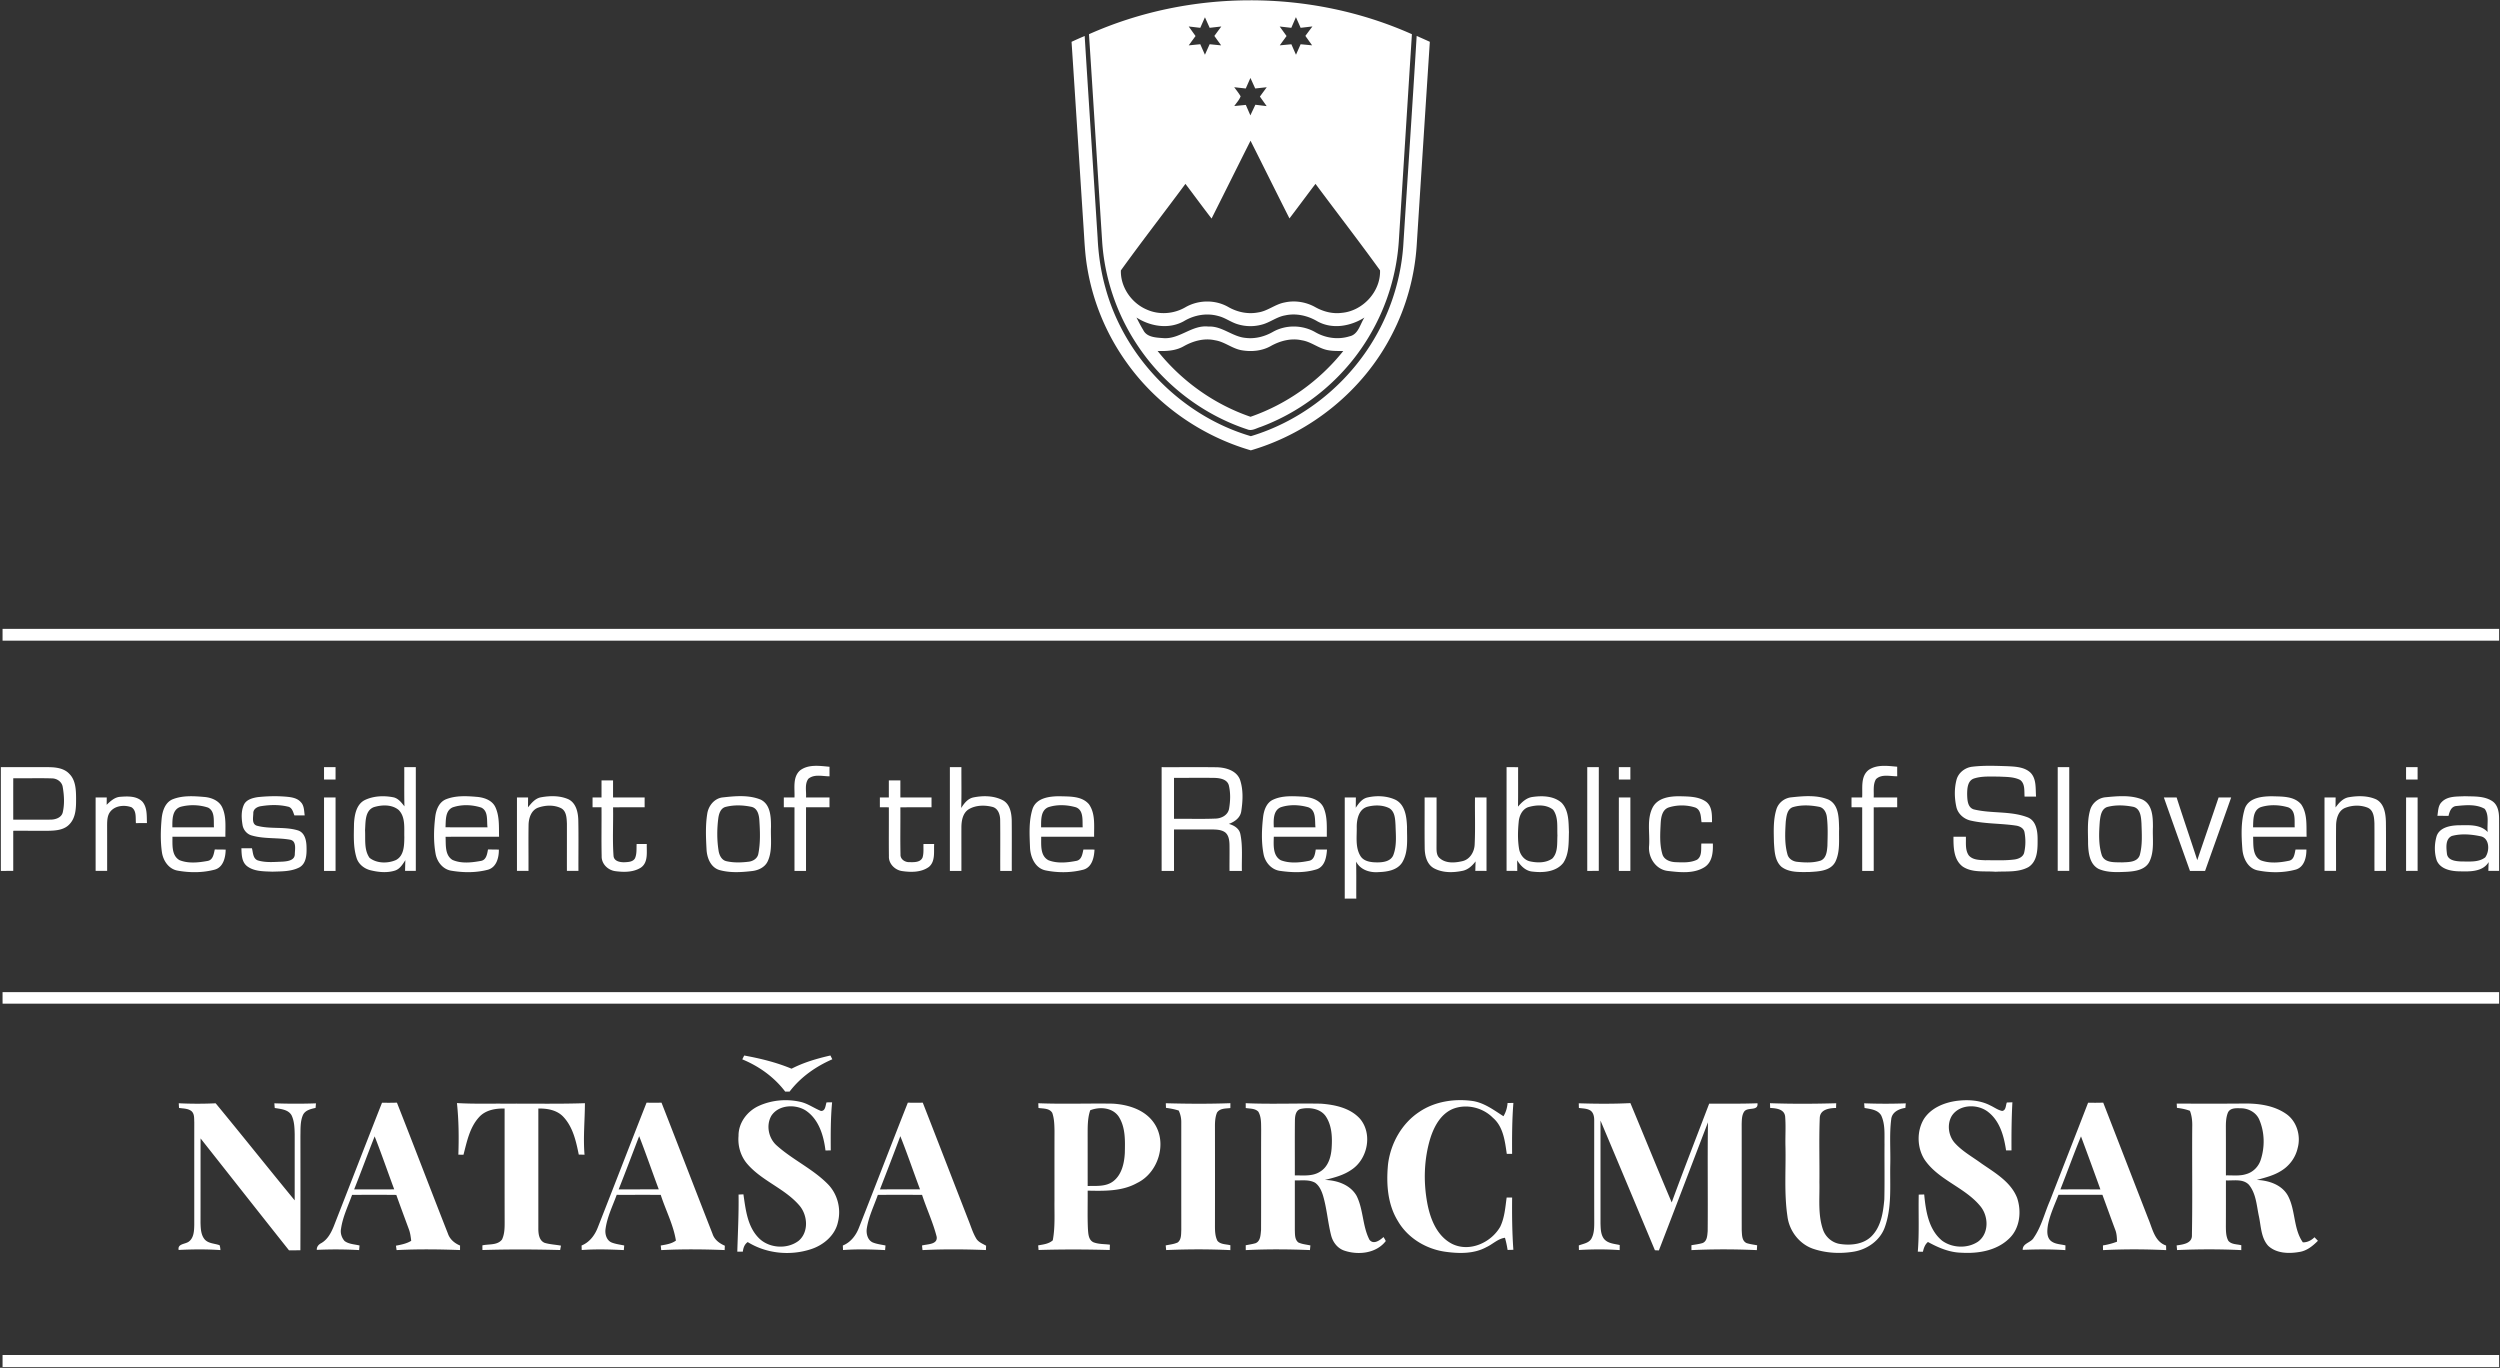
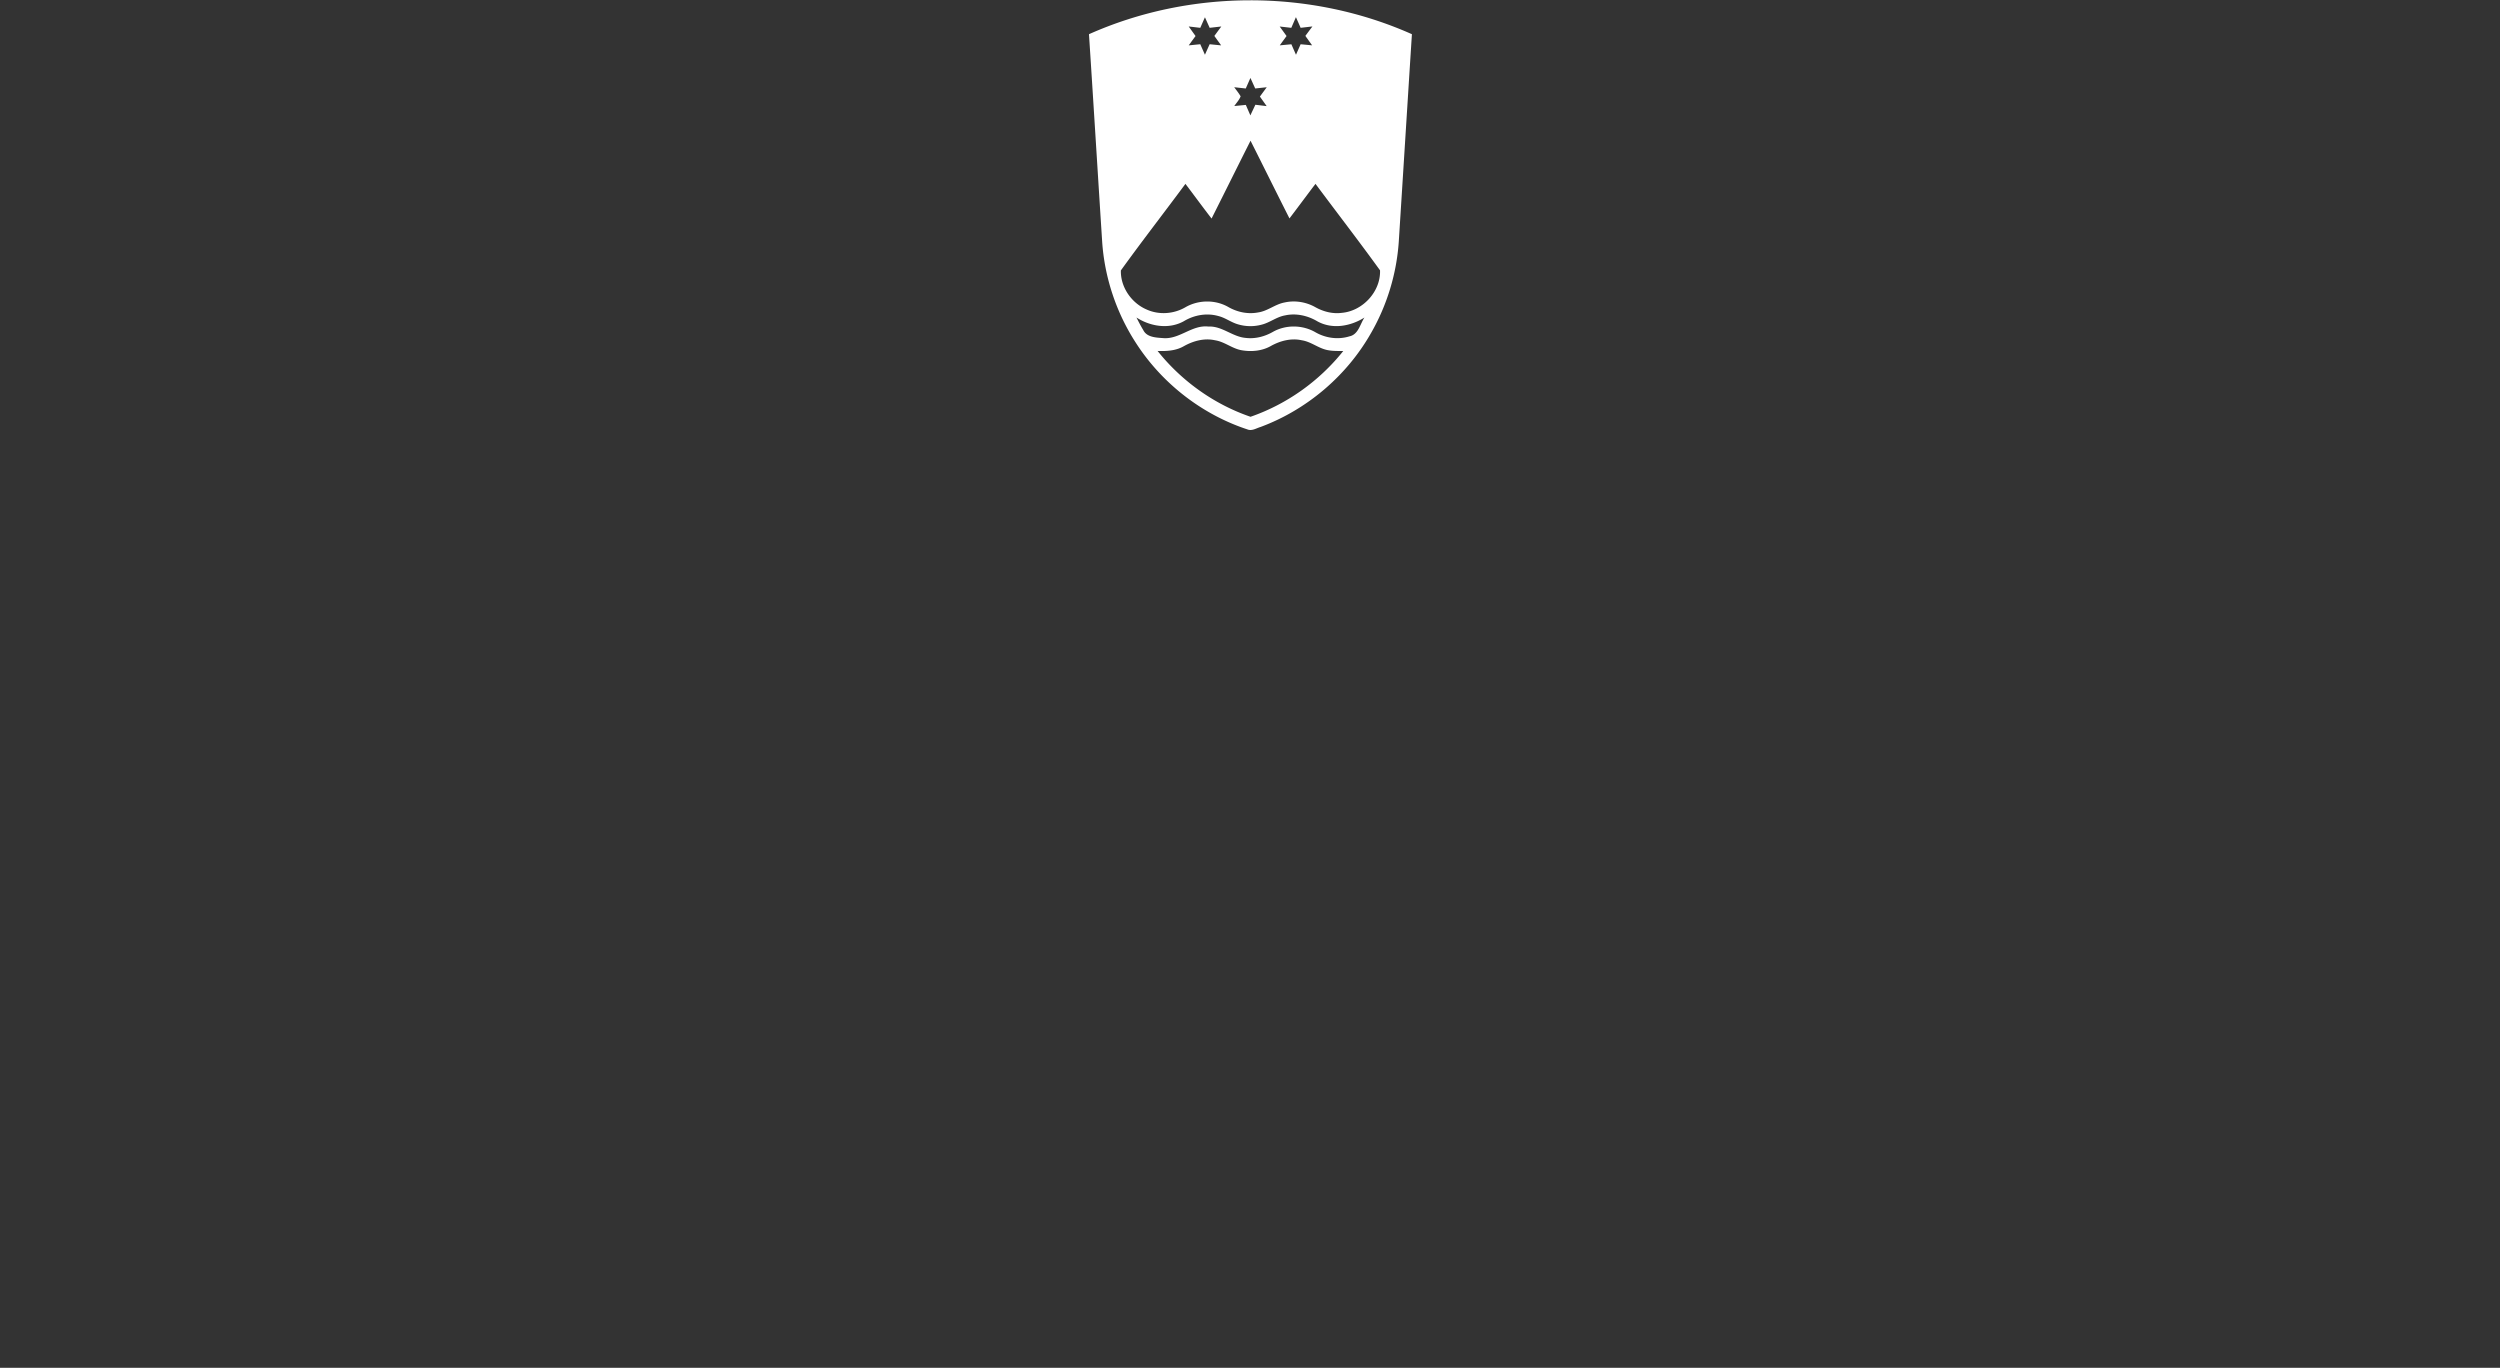
<svg xmlns="http://www.w3.org/2000/svg" width="1952" height="1068" fill="none">
  <rect width="100%" height="100%" fill="#333333" stroke="none" />
  <g fill="#fff" clip-path="url(#a)">
    <path d="M850.273 26.707c79.134-35.28 173.017-35.307 252.147 0-3.44 53.88-6.8 107.773-10.23 161.653-1.65 25.013-9.06 49.627-21.52 71.387-19.01 33.653-50.17 60.12-86.37 73.613-3.32.973-6.773 3.36-10.267 1.947-35.666-11.747-66.96-36.134-87.226-67.734-15.28-23.6-24.427-51.12-26.254-79.186-3.466-53.88-6.76-107.787-10.28-161.68m161.587-13.32c-1.2 2.786-2.4 5.56-3.61 8.346-3.03-.346-6.06-.693-9.07-1.026 1.79 2.466 3.59 4.946 5.37 7.426-1.78 2.427-3.56 4.854-5.317 7.28 2.997-.28 6.037-.573 9.077-.84 1.19 2.734 2.39 5.467 3.6 8.187 1.2-2.733 2.4-5.467 3.62-8.2 2.98.267 5.96.547 8.97.84-1.76-2.453-3.51-4.907-5.27-7.36 1.83-2.48 3.66-4.933 5.52-7.387-3.09.36-6.14.72-9.21 1.067-1.21-2.787-2.45-5.56-3.68-8.333m-74.68 8.346c-3.013-.36-6.04-.706-9.04-1.053 1.787 2.48 3.547 4.973 5.347 7.453-1.787 2.427-3.56 4.854-5.334 7.294 3-.28 6.014-.6 9.027-.894 1.2 2.747 2.427 5.48 3.64 8.227 1.2-2.733 2.44-5.467 3.667-8.213l9 .88-5.32-7.36c1.813-2.467 3.613-4.92 5.453-7.374-3.053.347-6.08.68-9.107 1.027-1.24-2.747-2.466-5.493-3.693-8.24a902 902 0 0 0-3.64 8.253m39.16 39.107c-1.227 2.747-2.427 5.507-3.64 8.253-3.013-.32-6.04-.666-9.027-1 1.707 2.334 3.547 4.6 5.014 7.107-1.054 2.853-3.267 5.107-4.947 7.587 2.987-.294 6-.587 9-.88 1.187 2.733 2.373 5.466 3.573 8.2 1.24-2.8 2.614-5.534 3.88-8.32 2.934.36 5.88.72 8.827 1.066-1.773-2.48-3.533-4.973-5.293-7.453 1.773-2.427 3.56-4.853 5.346-7.28-3.013.307-6.013.64-9 .973-1.24-2.76-2.506-5.493-3.733-8.253m-30.347 109.8c-6.906-8.947-13.586-18.067-20.4-27.08-16.733 22.573-33.986 44.8-50.4 67.573-.4 13.014 8.294 25.534 20.2 30.574 9.587 4.333 21.107 3.48 30.147-1.787 10.08-5.813 23.08-6.067 33.267-.36 7.026 4.093 15.386 5.947 23.466 4.4 7.454-1.027 13.36-6.44 20.737-7.787 8.02-1.813 16.61-.426 23.8 3.547 6.28 3.547 13.54 5.493 20.78 4.56 16.43-1.4 30.51-16.613 29.95-33.187-16.43-22.76-33.64-45.013-50.4-67.546-6.83 8.96-13.49 18.04-20.32 26.986-10.213-20.186-20.227-40.466-30.4-60.666-10.187 20.24-20.24 40.546-30.427 60.773M924.5 250.707c-11.707 6.613-26.24 4.253-37.16-2.8 1.693 3.306 3.36 6.626 5.32 9.8 2.827 5.826 10.36 5.88 15.973 6.32 12.6.8 22.147-10.494 34.867-9.054 10.68-.56 18.76 8 29.107 8.867 7.44.92 14.96-1.067 21.4-4.773 10.083-5.654 23.023-5.44 33.013.32 8 4.64 17.87 6.013 26.75 3.2 6.86-1.454 8.22-9.574 11.6-14.667-10.79 6.867-25.04 9.427-36.67 3.027-7.56-4.507-16.63-6.6-25.32-4.68-6.693 1.146-12.067 5.8-18.627 7.32-6.053 1.586-12.546 1.4-18.52-.467-5.2-1.573-9.6-5.04-14.893-6.347-9.027-2.586-18.853-.84-26.84 3.934m-.347 19.706c-6.173 3.494-13.386 3.867-20.306 3.614 18.746 23.506 44.106 41.64 72.573 51.4 28.37-9.827 53.69-27.88 72.4-51.347-4.01-.067-8.05.107-12-.667-7.19-1.293-12.95-6.533-20.19-7.68-8.44-1.946-17.183.387-24.57 4.56-6.707 3.72-14.693 4.48-22.173 3.254-7.587-1.147-13.587-6.707-21.174-7.854-8.453-1.906-17.186.534-24.56 4.72" />
-     <path d="M836.672 32.64q5.08-2.34 10.24-4.56c3.267 52.547 6.773 105.08 10.107 157.627.626 13.066 2.493 26.093 6.026 38.706 14.8 54.68 59.294 100.227 113.627 116.16 36.378-10.96 68.658-34.946 90.108-66.28 16.67-24.24 26.8-52.946 28.87-82.293 3.48-54.653 7.16-109.28 10.48-163.933 3.44 1.493 6.86 3.013 10.28 4.573-3.46 52.827-6.84 105.667-10.23 158.493-1.51 24.374-8.12 48.414-19.37 70.08-22.28 43.587-63.27 76.694-110.151 90.427-38.507-11.213-73.187-35.347-96.574-67.987-16.066-22.173-26.893-48.12-31.24-75.16-1.813-10.693-2.146-21.546-2.893-32.346-3.12-47.84-6.12-95.68-9.28-143.507M2 491h1949.33c-.02 3.08-.01 6.16 0 9.253H2zm622.606 110.6c6.533-5.04 15.427-3.6 23.08-2.907-.013 2.48-.013 4.96 0 7.454-5.453.013-11.92-1.934-16.52 1.933-3.053 4.16-1.453 9.773-1.827 14.587h18.334a700 700 0 0 0 0 7.666h-18.32c-.027 16.56 0 33.12-.014 49.68-3.013-.013-6-.013-9-.013-.013-16.56 0-33.107 0-49.653-2.786-.014-5.56-.014-8.333-.014-.013-2.56 0-5.12 0-7.666 2.773-.014 5.547-.014 8.333-.014.32-7.013-1.586-15.76 4.267-21.053m834.384-.387c6.49-4.506 14.93-3.2 22.34-2.56-.01 2.48-.01 4.96.02 7.454-5.44.106-12.22-1.987-16.58 2.266-2.54 4.24-1.49 9.56-1.8 14.28 6.11.014 12.23.014 18.36.014-.01 2.546-.01 5.106 0 7.666-6.12 0-12.22 0-18.33.014 0 16.546.01 33.106 0 49.653-3.01 0-6.01 0-9 .013-.01-16.56 0-33.12 0-49.666-2.8-.027-5.57-.014-8.33-.027-.02-2.56-.02-5.107 0-7.653 2.74-.014 5.52 0 8.29 0 .47-7.187-1.43-16.36 5.03-21.454m81.24-2.6c8.98-1.04 18.09-.653 27.12-.373 6.26.333 13.36.547 18.17 5.16 4.69 4.933 3.73 12.347 4.24 18.6-3.01-.013-5.99 0-8.97 0-.35-4.36.54-10.067-3.48-13.027-5.11-2.586-11.07-2.293-16.63-2.626-6.49.04-13.24-.52-19.49 1.533-5.02 1.813-5.22 7.973-5.24 12.453.13 4.187.29 10.08 5.13 11.614 13.71 3.4 28.49 1.08 41.85 6.12 6.84 2.52 8 10.52 8.03 16.88.03 7.666.17 17.28-7.07 22.026-7.85 4.36-17.26 3.2-25.9 3.68-8.48-.693-17.98.934-25.44-4-7.22-5.32-7.31-15.213-7.28-23.32 3.21 0 6.44-.013 9.69 0 .19 4.827-.69 10.28 2.24 14.52 3.07 3.667 8.36 3.574 12.75 3.814 7.56-.094 15.17.4 22.7-.56 3.3-.387 7.18-1.974 7.88-5.64 1.15-5.134 1.15-10.56.19-15.72-.61-3.174-3.81-4.734-6.71-5.134-11.65-1.76-23.61-1.266-35.13-3.866-5.56-1.187-10.41-5.48-11.45-11.174-1.43-6.826-1.55-14.053.24-20.8 1.52-5.613 6.86-9.613 12.56-10.16M.67 599c12.48.013 24.96-.04 37.453 0 5.667.08 11.974.84 16.04 5.253 4.88 4.88 5.187 12.28 5.24 18.76.014 6.987.08 14.987-5.04 20.427-4.08 4.573-10.6 5.12-16.333 5.227-9.227.04-18.453-.027-27.693 0 0 10.44.013 20.893 0 31.333-3.227 0-6.44 0-9.667.013C.657 653 .67 626 .67 599m9.667 41c9.733-.067 19.453.107 29.173-.04 3.907 0 8.693-1.613 9.547-5.933 1.413-6.36 1.026-13.067-.067-19.44-.547-4.014-4.347-6.734-8.24-6.814-10.133-.32-20.267.014-30.4-.106-.027 10.773-.013 21.546-.013 32.333M253 599c3-.013 6 0 9 0v9.667c-3 0-6-.014-9 0zm62.654 0h9.014v81h-8.387c.053-2.813.12-5.6.227-8.387-2.134 3.307-4.387 7.12-8.454 8.24-6.133 1.827-12.72 1.134-18.84-.373-5-1.253-9.506-4.907-10.906-10-2.6-8.56-2.014-17.653-1.894-26.48.4-6.733 1.787-14.96 8.454-18.32 6.773-3.24 14.72-3.573 22-2.2 4.026.707 6.56 4.133 8.92 7.12-.254-10.2-.067-20.4-.134-30.6m-23.88 31.267c-6.96 2.84-6.28 11.746-6.733 17.933.387 7.173-.893 15.427 3.52 21.613 5.68 4.454 14.227 4.52 20.667 1.667 6.373-3.413 6.386-11.573 6.48-17.853-.254-7.107 1.053-15.667-4.44-21.2-5.32-4.427-13.227-4.107-19.494-2.16M741.67 599h9c-.08 10.627.2 21.267-.16 31.893 2.28-3.666 5.2-7.466 9.733-8.306 7.467-1.467 15.76-1.374 22.654 2.2 5.586 2.893 6.853 9.733 7.053 15.453.147 13.253 0 26.507.053 39.773-3.013-.013-6.013-.013-9-.013-.066-13.24.107-26.48-.066-39.72-.014-4.08-1.534-9.013-5.934-10.227-6.12-1.573-13.213-1.466-18.733 1.894-4.493 2.92-5.507 8.666-5.6 13.64-.04 11.466.027 22.946 0 34.413h-9c-.013-27 0-54 0-81m165.336 0c14.4.067 28.813-.133 43.227.08 6.946.213 15.24 2.56 17.96 9.72 2.68 7.853 2.213 16.547.986 24.64-.746 5.107-5.173 8.2-9.68 9.867 3.987 1.093 8.08 3.506 8.96 7.88 1.987 9.453.96 19.226 1.214 28.813h-9.667c-.08-6.987.12-13.973-.027-20.96-.146-3.227-.666-6.933-3.333-9.107-3.04-2.2-6.973-2.226-10.547-2.293-9.813.027-19.613.027-29.426.027-.014 10.786 0 21.56 0 32.346-3.227-.013-6.454-.013-9.667-.013-.013-27 0-54 0-81m9.667 8.333v32c10.666-.133 21.36.254 32.013-.173 4.853.013 10.133-2.64 11-7.813 1-5.934 1.213-12.2-.187-18.067-1.24-4.76-6.68-5.72-10.866-5.893-10.654-.174-21.307.013-31.96-.054M1176.33 599c2.99 0 6 0 9.02.013-.06 10.267.08 20.534-.1 30.814 3.03-3.547 6.7-7.04 11.56-7.587 7.62-1.08 16.54-.773 22.56 4.64 5.68 6.067 5.34 15.04 5.66 22.787-.26 8.093.25 17.013-4.42 24.066-5.53 7.08-15.69 7.8-23.94 6.827-5.42-.427-9.39-4.493-12.08-8.853.05 2.76.06 5.52.09 8.306-2.79-.013-5.57-.013-8.35-.013-.01-27 0-54 0-81m16.83 31.253c-4.68 1.707-6.96 6.774-7.36 11.44-.69 7-.87 14.16.29 21.134.78 4.586 4.07 8.853 8.78 9.786 5.66 1.187 12.3 1.227 17.2-2.293 4.53-4.733 3.64-11.987 3.97-18.027-.35-6.653.84-14.32-3.36-20.013-5.32-4.36-13.28-3.88-19.52-2.027M1239.33 599h9.02c-.02 27 0 54-.02 81-3.01 0-6.01 0-9 .013-.01-27.013 0-54.013 0-81.013m24.67 0h9c-.01 3.213-.01 6.44 0 9.667-3.01 0-6.01-.014-9 0-.01-3.227-.01-6.454 0-9.667m342.67 0h9v81c-3.03-.013-6.01 0-9.01-.013.01-26.987 0-53.987.01-80.987m272 0h9c-.01 3.213-.01 6.44 0 9.667-3.01 0-6.03-.014-9 0-.03-3.227-.01-6.454 0-9.667m-1409 10.333c3 0 6-.013 9 0v13.32c8.227.014 16.44.014 24.667.014a700 700 0 0 0 0 7.666c-8.227 0-16.44 0-24.654.014.24 12.613-.533 25.28.36 37.866.28 4.214 5.054 5.12 8.44 5.027 2.894-.133 6.68-.2 8.294-3.067 1.586-3.493 1.093-7.466 1.306-11.173 2.64 0 5.28-.013 7.934 0-.227 6.227 1.333 14.4-4.694 18.48-5.76 3.627-13.12 3.6-19.653 2.747-5.893-.667-11.12-5.667-10.893-11.814-.294-12.693 0-25.386-.12-38.08a626 626 0 0 0-6.987 0c-.013-2.56 0-5.106 0-7.666q3.5-.021 7 0zm224.336 0c3 0 5.987-.013 9 0v13.32c8.107.014 16.213.014 24.333.014a753 753 0 0 0 0 7.666c-8.106 0-16.226 0-24.333.014.107 12.24-.187 24.493.107 36.733-.254 3.853 3.546 6.253 7.04 6.08 3.56.093 8.613.253 10.213-3.733.987-3.374.56-6.96.68-10.427 2.773 0 5.547-.013 8.347 0-.374 5.987 1.093 13.573-4.134 17.907-5.866 4.266-13.76 4.24-20.64 3.266-5.706-.68-10.866-5.693-10.56-11.64-.16-12.733.014-25.466-.053-38.186a1171 1171 0 0 0-7-.027c-.013-2.56 0-5.107 0-7.653 2.32-.014 4.653 0 7 0zM83.283 628.4c2.987-2.907 6.32-6.027 10.734-6.267 5.813-.44 12.773-.706 17.173 3.814 3.907 4.6 3.307 11.08 3.56 16.706-2.88.014-5.747.014-8.627.04-.36-4.173.627-9.706-3.44-12.373-5.413-2.013-12.733-1.4-16.533 3.4-2.36 2.96-2.467 6.933-2.507 10.56.04 11.907.027 23.813.027 35.72-3-.013-6 0-9 0 0-19.12-.013-38.227 0-57.333q4.34-.021 8.68 0c-.013 1.906-.04 3.813-.067 5.733m51.677-4.374c7.747-3.026 16.334-2.466 24.454-1.773 5.493.44 11.493 2.733 14.026 8 3.427 7.173 2.44 15.373 2.56 23.067-13.786.026-27.573.013-41.36.013.107 6.253-.84 14.653 5.534 18.28 6.866 2.76 14.706 1.933 21.826.627 4.347-.667 4.92-5.494 5.694-8.96 2.84.026 5.68.053 8.52.093-.094 6.147-1.854 13.933-8.72 15.693-9.334 2.454-19.374 2.427-28.84.721-6.907-1.227-11.28-7.787-12.214-14.347-1.253-8.72-1-17.614-.2-26.36.6-5.894 2.747-12.627 8.72-15.054m6.014 5.96c-6.694 2.2-6.4 10.267-6.374 16q16.24.021 32.48 0c-.373-5.146.96-12.52-4.586-15.386-6.854-2.28-14.547-2.48-21.52-.614m60.187-7.559c7.853-.854 15.813-1.014 23.693-.227 3.56.4 7.454 1.187 9.947 4.027 2.773 2.706 2.6 6.853 3.12 10.426h-8.053c-1.027-2.706-1.814-6.32-5.2-6.853-6.747-1.6-13.867-1.427-20.68-.36-2.987.387-6.32 2.173-6.2 5.64-.08 3.227-1.307 8.267 2.693 9.613 10.467 2.92 21.747.507 32.16 3.694 5.507 1.746 6.667 8.133 6.72 13.16.16 5.6-.093 12.84-5.773 15.826-6.427 3.227-13.88 2.987-20.88 3.24-6.747-.306-14.347-.013-19.934-4.426-4.093-3.347-4.093-9.04-4.266-13.854 2.733-.013 5.48-.013 8.226.014.907 3.266.694 7.96 4.507 9.44 6.213 1.92 12.893 1.226 19.307 1 3.8-.267 9.653-.84 9.666-5.894.094-3.786 1.467-10.24-3.626-11.226-9.88-1.76-20.187-.494-29.92-3.294-3.827-1-6.667-4.373-7.267-8.24-.853-5.08-1.173-10.6.907-15.426 1.773-4.28 6.706-5.627 10.853-6.28m147.121 1.653c7.693-3.067 16.266-2.547 24.373-1.853 5.507.506 11.653 2.64 14.16 8 3.333 7.2 2.693 15.386 2.88 23.106-13.92.04-27.84-.053-41.76.054.293 6.146-.68 14.44 5.493 18.093 6.854 2.96 14.774 2.053 21.92.76 4.414-.6 5.054-5.453 5.707-8.973 2.827.04 5.64.066 8.48.106.08 6.187-1.773 13.774-8.52 15.707-9.227 2.427-19.093 2.36-28.453.8-6.694-.973-11.4-7-12.454-13.413-1.693-9.52-1.373-19.307-.226-28.88.693-5.387 2.986-11.32 8.4-13.507m5.2 6.32c-5.947 2.627-5.294 10.147-5.6 15.547 10.933.106 21.866.026 32.786.053-.72-5.16.84-12.64-4.84-15.413-7.12-2.307-15.24-2.627-22.346-.187m69.015-7.867c7.026-1.266 14.706-1.386 21.346 1.547 6.027 2.973 7.56 10.213 7.72 16.347.28 13.186.027 26.386.107 39.573h-9c-.027-12.347.027-24.68 0-37.013-.213-4.24-.307-9.747-4.627-11.974-5.466-2.666-12.106-2.373-17.746-.426-5.507 1.973-7.467 8.186-7.56 13.52-.2 11.96.013 23.933-.067 35.906-3.013-.013-6.013-.013-9-.013 0-19.107-.013-38.227 0-57.333 2.893 0 5.787-.014 8.68 0-.013 2.56-.027 5.146-.08 7.72 2.733-3.334 5.693-7.094 10.227-7.854m141.505.134c9.893-1.094 20.573-2.174 30 1.706 7.8 3.88 8.013 13.747 8.026 21.307-.426 8.907 1.32 18.44-2.56 26.813-2.2 4.734-7.293 7.08-12.24 7.64-8.466.974-17.293 1.534-25.573-.826-6.813-2.12-9.653-9.56-9.96-16.094-.493-9.173-.907-18.493.52-27.6.84-6.186 5.36-12.053 11.787-12.946m2.386 7.44c-3.773 1.133-5.026 5.32-5.506 8.8-1.067 8.306-1.12 16.786.173 25.066.507 3.6 2.307 7.654 6.24 8.48 5.573 1.28 11.427 1.094 17.08.414 3.453-.334 6.973-2.4 7.72-6.014 1.76-8.693 1.4-17.706.827-26.506-.254-4.054-1.427-9.174-5.974-10.307-6.706-1.427-13.893-1.693-20.56.067m239.937 1.24c3.107-8.44 13.24-9.6 21-9.627 7.814.267 17.36-.307 22.947 6.24 5.2 7.347 3.893 16.893 4.053 25.373h-41.333c.067 6.294-.933 14.96 5.747 18.387 6.853 2.64 14.666 1.827 21.733.453 4.173-.813 4.72-5.426 5.48-8.853 2.867 0 5.76.013 8.653.053-.266 6.08-1.88 13.76-8.64 15.667-9.573 2.48-19.906 2.56-29.586.573-8.187-1.72-11.867-10.493-12.12-18.066-.374-10.054-1.067-20.507 2.066-30.2m12.187-1.054c-6.093 2.574-5.52 10.24-5.6 15.694q16.24.02 32.48 0c-.32-5.334.907-13.414-5.373-15.667-6.907-1.96-14.627-2.307-21.507-.027m175.612-5.92c7.026-3.24 15.066-2.773 22.596-2.373 6.27.32 13.56 2.173 16.6 8.28 3.28 7.187 2.6 15.347 2.7 23.053-13.82.014-27.62.014-41.416 0-.12 6.254-.947 14.827 5.506 18.36 6.91 2.614 14.72 1.907 21.83.48 4.25-.68 4.89-5.373 5.41-8.84 2.92-.013 5.85-.013 8.79.014-.38 5.813-1.58 13.08-7.86 15.36-9.29 2.973-19.45 2.653-29.009 1.253-6.6-.96-11.507-6.76-12.667-13.12-1.827-9.6-1.427-19.48-.32-29.12.667-5.213 2.667-11.04 7.84-13.347m5.946 5.934c-6.093 2.573-5.653 10.2-5.466 15.693 10.836-.027 21.676.013 32.536-.013-.6-5.334.7-13.36-5.64-15.667-6.9-1.96-14.58-2.293-21.43-.013m67.84-7.667c7.17-1.6 15.12-1.253 21.84 1.907 7.56 3.96 8.57 13.48 8.88 21.093-.1 9.2 1.21 19.267-3.64 27.573-3.8 6.254-11.72 7.507-18.43 7.734-6.91.586-14.31-1.654-17.68-8.187.24 9.64.07 19.267.13 28.907-3.01-.014-6.02-.014-9.01 0v-79c2.89 0 5.77-.014 8.68 0-.03 2.68-.04 5.373-.09 8.066 2.29-3.466 4.97-7.2 9.32-8.093m-.23 7.293c-6.71 1.934-8.33 9.68-8.32 15.76.16 7.52-1.24 15.8 2.84 22.574 2.65 4.453 8.41 5.08 13.12 5.093 4.68.027 10.69-.773 12.64-5.787 2.8-7.4 1.91-15.546 1.69-23.28-.28-4.666-.38-10.546-4.9-13.253-5.22-2.613-11.52-2.56-17.07-1.107m222.86.32c4.04-7.333 13.13-8.533 20.69-8.533 7.08.213 14.92.013 20.95 4.307 4.84 3.786 4.57 10.44 4.57 15.973-2.75 0-5.47-.013-8.17 0-.6-4.08-.31-9.667-4.91-11.467-6.65-2.16-14.16-2.16-20.81-.04-5.04 1.8-5.91 7.694-6.18 12.334-.38 8.026-.97 16.373 1.34 24.173 1.36 4.467 6.25 6.067 10.48 6.2 5.49.213 11.42.547 16.52-1.893 4.16-2.72 3.06-8.414 3.42-12.64 2.99 0 5.98-.014 8.99 0 .21 6.666-.35 14.586-6.63 18.493-8.53 5.28-19.41 3.947-28.92 2.84-9.24-1.293-15.1-10.68-14.24-19.6.71-10-1.98-20.893 2.9-30.147m108.02-7.68c9.57-1.013 19.84-1.986 28.97 1.68 8.51 4.08 8.22 14.694 8.48 22.734-.28 8.573.95 17.813-2.88 25.786-3.77 7.48-13.25 7.654-20.5 8.107-7.3 0-15.59.613-21.68-4.107-5.24-4.76-5.39-12.413-5.83-18.973-.17-8.613-.65-17.507 1.92-25.853 1.55-5.107 6.24-8.827 11.52-9.374m1.25 7.68c-4.46 1.68-4.92 7.107-5.46 11.187-.52 8.427-1.02 17.147 1.25 25.373.8 3.64 4.24 5.814 7.8 6.12 6.03.627 12.36.907 18.21-.973 4.47-1.853 4.94-7.347 5.26-11.52.18-7.387.48-14.84-.39-22.187-.35-3.533-2.17-7.453-5.95-8.266-6.78-1.307-14.05-1.72-20.72.266m244.02-7.733c9.54-.907 19.78-1.933 28.89 1.733 8.05 3.747 8.32 13.8 8.31 21.454-.44 8.96 1.33 18.586-2.67 26.96-3.19 6.573-11.23 7.666-17.72 8.04-7.35.306-15.17.773-22.04-2.267-6.99-3.68-7.95-12.36-8.21-19.413.04-8.654-.83-17.52 1.45-25.974 1.33-5.573 6.28-9.946 11.99-10.533m1.37 7.627c-4.55 1.693-5.17 7.133-5.67 11.293-.64 8.787-1.1 17.973 1.63 26.48 2.44 6.093 10.25 5.24 15.6 5.44 4.91-.24 11.95.067 13.97-5.587 2.23-8.04 1.62-16.586 1.36-24.84-.3-4.8-.66-11.626-6.44-12.973-6.69-1.307-13.84-1.64-20.45.187m107.62 1.08c3.12-8.454 13.41-9.454 21.15-9.507 7.78.28 17.34-.253 22.84 6.36 5.02 7.347 3.92 16.8 4.22 25.253-13.93.014-27.85 0-41.77 0 .28 6.307-.69 15.04 6.04 18.44 6.97 2.56 14.81 1.8 21.96.307 4.05-.84 4.36-5.467 5.11-8.76 2.81 0 5.64 0 8.5.013.06 6.067-1.62 13.574-8.21 15.614-9.73 2.666-20.28 2.626-30.13.6-7.58-1.76-11.18-9.694-11.68-16.8-.8-10.467-1.2-21.387 1.97-31.52m12.39-1c-6.28 2.466-5.76 10.24-5.99 15.76 10.83.013 21.67.013 32.51 0-.28-5.307 1.09-13.2-5.11-15.627-6.88-2-14.56-2.307-21.41-.133m58.41.24c2.64-3.614 5.88-7.334 10.6-8.027 7-1.173 14.67-1.227 21.25 1.773 6.22 3.387 7.28 11.054 7.48 17.454.16 12.773 0 25.56.06 38.333-3.02 0-6.02 0-9 .013-.06-12.373.06-24.733-.03-37.093-.19-4.4-.53-10.16-5.17-12.227-5.64-2.306-12.31-2.08-17.91.2-5.15 2.254-6.76 8.374-6.85 13.507-.14 11.867.01 23.733-.04 35.6h-9c0-19.107-.02-38.227 0-57.333 2.88-.014 5.76-.014 8.68 0-.04 2.6-.06 5.2-.07 7.8m82.96-4.294c4.62-4.76 11.9-4.133 18-4.48 7.2.28 15.16-.32 21.45 3.854 4.35 2.933 5.24 8.52 5.28 13.373.08 13.693-.01 27.387.03 41.08h-8.39c.03-2.307.11-4.6.23-6.88-4.68 7.72-14.68 7.4-22.56 7.227-6.71-.054-15.1-1.6-17.99-8.52-2-6.107-1.85-12.974-.05-19.094 2.41-6.68 10.4-8.133 16.64-8.36 7.89-.013 17.26-1.08 23.21 5.294-.71-5.92 1.4-13.014-2.35-18.12-6.54-3.76-14.8-2.947-22.04-2.227-4.09.293-5.42 4.36-6.2 7.707-2.92-.027-5.81-.027-8.69-.04.63-3.694.47-8.04 3.43-10.814m7.84 26.56c-5.28 2.414-4.31 9.4-3.8 14.107.9 5.187 7.14 5.613 11.36 5.813 6.14-.066 13.3.814 18.49-3.2 3.67-4.906 3.55-15.36-3.93-16.56-7.2-1.493-14.98-2.12-22.12-.16M253.006 622.667c3 0 6-.014 9 0v57.346c-3.013-.013-6-.013-9-.013-.013-19.107 0-38.227 0-57.333m859.334 0h9.33c0 13.013.03 26.026-.04 39.04 0 2.933.05 6.386 2.57 8.413 4.83 4.24 12.03 3.613 17.87 2.213 5.92-1.493 9.27-7.586 9.36-13.386.56-12.08.07-24.187.24-36.28 2.99 0 5.99-.014 9 0V680c-2.92 0-5.83-.013-8.72 0 .03-2.493.09-4.96.19-7.427-2.62 3.414-5.92 6.56-10.3 7.387-7.44 1.547-15.82 1.627-22.6-2.227-5.42-3.333-6.82-10.093-6.84-16.013-.17-13.013-.01-26.04-.06-39.053m151.66 0c2.99-.014 5.99 0 9 0V680h-9c-.01-19.107-.01-38.227 0-57.333m425.55.013c3.3-.013 6.62-.013 9.96-.013 5.22 16.346 10.82 32.586 16.12 48.933 5.49-16.333 11.16-32.6 16.64-48.933 3.25-.014 6.53 0 9.82 0-6.7 19.146-13.6 38.213-20.36 57.333-3.94 0-7.89 0-11.81.013-6.8-19.106-13.64-38.213-20.37-57.333m189.12-.013c2.97-.014 5.99 0 9 0V680c-3.03-.013-6.01 0-9 0 0-19.12-.01-38.227 0-57.333M2 774.667h1949.33c-.02 2.986-.01 6-.01 9-649.77 0-1299.533 0-1949.307.013C2 780.667 2 777.653 2 774.667m579.071 49.48c12.6 2.28 25.12 5.36 36.974 10.293 9.546-4.947 19.92-7.92 30.346-10.32.36.733 1.107 2.227 1.48 2.973-12.893 5.614-24.786 13.947-33.346 25.214-.854.013-2.574.026-3.427.04-8.56-11.32-20.453-19.84-33.52-25.2.373-.76 1.12-2.254 1.493-3m11.035 39.506c10.107-4.706 21.84-5.813 32.68-3.36 5.867 1.254 10.734 4.96 16.227 7.147 3.547.093 3.453-4.253 4.347-6.693 1.44-.027 2.893-.04 4.346-.04-1.2 12.48-1.12 25.013-1.053 37.546-1.027 0-3.093.014-4.12.027-1.427-11.8-5.307-24.733-15.867-31.48-8.213-4.827-20.866-4.107-26.413 4.427-4.28 7.466-2.16 17.666 4.293 23.253 12.307 11.027 27.8 18.027 39.52 29.773 7.787 7.68 10.867 19.387 8.2 29.947-2.2 10.4-11.293 18-21.066 21.16-16.267 5.333-34.76 3.493-49.387-5.547-2.547 1.734-3.44 4.534-3.827 7.467-1.44-.013-2.88 0-4.306.013.426-14.866 1.226-29.706.986-44.586.947-.04 2.84-.12 3.787-.174 1.747 11.76 3.04 24.8 11.693 33.8 7.88 8.36 22.494 9.414 31.534 2.387 8.04-6.947 6.946-20.253.24-27.747-11.334-13.026-28.734-18.826-40.12-31.8-5.387-6.026-7.854-14.213-7.16-22.226-.147-10.04 6.573-19.12 15.466-23.294m516.284 4.36c12.06-8.066 27.28-10.346 41.49-8.36 9.05 1.427 16.49 7.067 24.01 11.894 1.92-3.134 2.94-6.694 3.22-10.347 1.5 0 3.01-.013 4.54-.04-1.04 13.227-1.1 26.493-1 39.76-1.04 0-3.12.013-4.16.027-1.45-9.96-2.7-21.294-10.89-28.24-7.99-8.107-20.93-11.107-31.51-6.76-9.2 4.013-14.28 13.453-17.22 22.56-4.91 15.986-5.54 33.173-2.68 49.613 2.2 12.773 7.42 26.907 19.7 33.133 13.54 6.627 30.39-.973 37.5-13.48 3.41-7.093 3.94-15.08 5-22.76 1.06-.013 3.21-.013 4.28-.013-.15 13.627 0 27.24.96 40.84-1.51.013-3.02.053-4.5.12-.5-3.213-1.17-6.413-2.06-9.52-5.55.747-9.52 5.027-14.43 7.28-9.79 5.4-21.47 5.12-32.2 3.627-14.97-2.12-29.25-10.667-36.93-23.894-8.24-13.28-9.22-29.546-7.71-44.72 2.09-16.16 10.79-31.733 24.59-40.72m393.76 5.72c5.47-8.546 15.54-12.733 25.24-14.133 8.94-1.173 18.5-.72 26.63 3.533 3.07 1.4 5.85 3.574 9.23 4.28 3.12-.4 2.74-4.346 3.68-6.586 1.44-.054 2.88-.107 4.34-.174-.68 12.507-.77 25.027-.7 37.56h-4.24c-1.6-10.88-4.72-22.64-13.72-29.786-8.16-6.694-22.74-6.494-28.74 2.973-3.9 6.747-2.48 16 2.92 21.56 5.87 6.28 13.51 10.453 20.39 15.507 10.55 7.293 22.83 14.28 27.77 26.826 3.58 10.587 2.24 23.8-6.24 31.774-9.74 9.48-24.2 11.853-37.28 11.04-9.34-.187-18.05-3.96-26.09-8.374-2.35 1.92-3.28 4.787-3.93 7.627-1.36-.027-2.7-.053-4-.067 1.22-14.813.4-29.706.73-44.546 1.4-.054 2.83-.094 4.27-.107 1.22 12.813 3.4 27.413 14 36.08 7.94 5.8 19.82 6.267 28.02.747 8.8-6.467 8.32-20.054 1.66-27.88-12.24-14.8-32.83-20.267-43.62-36.52-5.69-9.334-5.94-21.92-.32-31.334M139.567 861.427c9.6.48 19.226.466 28.826.026 20.734 25.12 41.014 50.614 61.694 75.787.013-17.187 0-34.373.013-51.547-.12-5.053-.253-10.386-2.52-15-2.707-4.48-8.44-4.773-13.067-5.573-.106-1.227-.213-2.44-.306-3.653 10.826.386 21.666.413 32.493.026-.08.88-.213 2.667-.293 3.56-3.774.84-8.28 1.827-9.974 5.8-2.106 5.067-1.733 10.774-1.866 16.16.026 29.747.08 59.48-.027 89.214-2.973.013-5.933.013-8.893.026-23.094-29.066-46.027-58.253-69.04-87.386-.04 22.053 0 44.106-.04 66.16.146 4.386.333 9.333 3.36 12.826 2.973 3.187 7.693 3 11.533 4.414.4 1.2.6 2.466.64 3.8-10.867-.747-21.76-.64-32.627-.107-.933-4.933 5.014-4.387 7.894-6.467 4.066-2.973 4.213-8.573 4.306-13.146.014-26.667-.026-53.347.014-80.014-.174-3.053.306-6.72-2.347-8.893-2.76-2.027-6.36-1.84-9.573-2.373zM298.28 861c3.88.08 7.76.067 11.64-.053 13.44 34.026 26.427 68.24 39.827 102.266 1.506 4.467 5.213 7.547 9.466 9.294-.013.88-.013 2.64-.026 3.533-16.494-.627-33.04-.8-49.534.04-.12-.867-.373-2.587-.493-3.44 4.107-.813 8.307-1.573 11.92-3.813-.373-3.147-.773-6.307-1.92-9.267-3.267-8.853-6.56-17.68-9.72-26.573-11.507-.134-23.013-.067-34.52-.04-3.147 8.733-7.32 17.213-8.64 26.48-.667 3.373.507 7.04 2.8 9.573 3.347 2.467 7.733 2.52 11.653 3.467l-.32 3.6c-11.013-.64-22.053-.667-33.066-.174-.08-2.6 1.48-4.226 3.613-5.333 4.88-2.84 7.587-8.027 9.64-13.067 12.6-32.146 25.013-64.373 37.68-96.493m-21.76 67.667c10.427-.014 20.853.013 31.293-.014-5.133-13.786-9.893-27.706-15.28-41.386-5.466 13.746-10.52 27.666-16.013 41.4m81.362-27.107c.48-13.44.32-26.907-1.093-40.293 12.84.786 25.707.346 38.56.48 20.453-.134 40.92.333 61.36-.374-.053 13.414-1.44 26.827-.307 40.24-1.506-.053-3-.093-4.506-.12-2.107-10.426-4.574-21.626-12.147-29.586-4.96-5.227-12.52-6.507-19.413-6.36v93.4c-.027 4.186.466 9.653 4.96 11.48 4.12 1.226 8.48 1.373 12.706 2.173l-.64 3.413c-20.226-.533-40.466-.626-60.68.014-.013-.907-.026-2.734-.026-3.654 5.08-1.146 11.773.094 15.32-4.573 2.28-4.827 2.053-10.307 2.053-15.507-.067-28.92-.013-57.826-.027-86.733-7.12-.227-14.973 1.173-19.946 6.72-7.374 8.053-9.494 19.147-12.174 29.36-1-.013-3-.067-4-.08m146.958-40.613c3.88.12 7.774.12 11.667 0 13.36 34.106 26.467 68.32 39.84 102.44 1.48 4.56 5.36 7.44 9.6 9.266-.027.854-.107 2.547-.133 3.4-16.494-.666-33.04-.8-49.534.027l-.373-3.587c4.107-.733 8.4-1.306 11.853-3.853-2-12.427-8.026-23.76-11.853-35.68-11.453-.08-22.907-.013-34.373-.04-3.267 8.947-7.654 17.667-8.8 27.24-.374 3.733 1 8.32 4.72 9.933 3.173 1.28 6.613 1.667 9.946 2.374l-.32 3.6c-10.946-.534-21.933-.84-32.866-.054-.04-.88-.094-2.64-.12-3.52 6.146-2.48 10.293-7.946 12.626-13.986 12.787-32.494 25.32-65.08 38.12-97.56m-5.773 26.173c-5.347 13.84-10.533 27.747-16.013 41.547 10.44-.014 20.88 0 31.32-.014-5.174-13.826-9.96-27.786-15.307-41.533m209.779-26.173c3.88.12 7.773.133 11.653 0 11.947 30.586 23.774 61.226 35.68 91.826 1.92 4.72 3.347 9.694 5.974 14.107 1.64 2.96 5 4.16 7.8 5.773-.04.84-.094 2.547-.134 3.387-16.493-.653-33.04-.773-49.533.04l-.373-3.6c4.066-1.147 12.293-.6 11.453-6.773-2.84-11.2-7.827-21.76-11.413-32.734-11.52-.093-23.027-.08-34.534-.013-3.013 8.64-7.186 16.973-8.6 26.107-.64 4.053.574 9.266 4.707 11.066 3.133 1.267 6.56 1.64 9.88 2.334l-.32 3.6c-10.933-.534-21.92-.854-32.853-.04-.027-.88-.107-2.654-.147-3.534 6.173-2.493 10.347-7.986 12.64-14.053 12.813-32.453 25.28-65.053 38.12-97.493m-5.867 26.173c-5.173 13.893-10.546 27.72-15.906 41.547 10.426-.014 20.853 0 31.293-.014-5.187-13.826-9.92-27.826-15.387-41.533m107.716-25.707c19.347.774 38.707.014 58.053.32 12.134.68 25.4 4.747 32.48 15.36 10.414 15.4 3.16 38.64-13.346 46.587-11.774 6.6-25.574 6.24-38.627 5.987.12 9.933-.253 19.88.2 29.813.28 3.773.36 8.68 4.387 10.52 4.053 1.573 8.52 1.267 12.786 1.853l-.16 4.147c-18.506-.507-37.026-.573-55.546 0l-.32-3.6c3.973-.733 8.266-1.12 11.413-3.96 1.92-10.173 1.213-20.52 1.32-30.787.013-18.2-.027-36.4.027-54.6-.094-4.72-.174-9.573-1.734-14.066-2.173-3.787-7.093-3.294-10.773-3.88zm40.56 5.494c-2.067 6.04-1.987 12.48-2.013 18.786.026 13.44 0 26.894.026 40.347 6.734-.187 14.347.667 20.027-3.76 6.64-5.16 8.547-14.093 8.973-22.053.214-9.667.614-20.254-4.96-28.654-4.906-6.866-14.72-7.573-22.053-4.666m59.151-1.894c-.053-1.213-.106-2.4-.133-3.6 16.8.467 33.627.587 50.427-.04-.014.947-.027 2.854-.027 3.814-3.613.426-8.187.08-10.427 3.56-1.346 3.226-1.586 6.773-1.6 10.24.04 26.226.054 52.44 0 78.666.027 3.774.16 7.76 1.947 11.2 2.44 2.92 6.707 2.534 10.093 3.44a371 371 0 0 0-.026 3.8c-16.694-.813-33.44-.746-50.12-.04-.094-.906-.267-2.72-.36-3.626 3.146-.694 6.466-.947 9.413-2.334 2.92-2.32 2.587-6.466 2.76-9.8-.027-27.973-.013-55.946-.013-83.906.066-3.227-.64-6.36-1.987-9.254-3.24-1.066-6.6-1.666-9.947-2.12m62.235-3.64c19.573.88 39.189 0 58.769.374 10.92.813 22.92 3.333 30.55 11.866 9.92 11.84 5.89 31.507-6.8 39.774-6.17 4.28-13.56 6.173-20.75 7.92 9.47.186 19.91 3.746 24.82 12.413 5.37 10.76 4.52 23.6 10.04 34.28 3.2 4.093 8.1.427 10.97-2.12.61 1.013 1.32 2 1.76 3.147-7.43 9.613-21.35 11.12-32.24 7.493-5.41-1.747-9.13-6.667-10.45-12.04-2.59-10.24-3.3-20.893-6.32-31.04-1.18-3.773-2.92-7.693-6.24-10.013-4.83-2.6-10.51-1.614-15.75-1.76.01 12.88 0 25.76 0 38.64.15 3.333-.19 7.493 2.77 9.813 2.92 1.36 6.24 1.613 9.39 2.307l-.36 3.626c-16.68-.68-33.426-.8-50.119.04 0-.946-.014-2.853-.027-3.8 2.547-.493 5.12-.866 7.627-1.586 3.986-1.574 3.946-6.627 4.346-10.2.12-26.28-.04-52.547.08-78.827-.093-4.587.187-9.573-2.213-13.667-2.507-2.653-6.52-2.293-9.827-2.866 0-.947-.013-2.827-.026-3.774M1011.07 875c-.16 14.24-.02 28.493-.06 42.747 6.67-.054 14 .92 19.87-3.014 6.28-3.853 8.45-11.56 8.87-18.493.56-8.427.2-17.653-4.74-24.853-4.34-5.96-12.72-6.974-19.45-5.534-3.96 1.054-4.45 5.734-4.49 9.147m221.64-13.547c13.41.427 26.88.534 40.31-.146 10.77 25.84 21.3 51.786 32.25 77.56 9.45-25.814 19.48-51.427 29.25-77.12 12.58-.054 25.15.173 37.72-.32.79 6.533-7.78 2.573-10.44 6.6-1.82 2.813-1.77 6.346-1.89 9.573.05 27.627-.03 55.253.03 82.867.25 3.573-.03 8.4 3.85 10.16 2.65.84 5.44 1.173 8.19 1.693-.06.947-.16 2.827-.22 3.773-17.01-.76-34.06-.813-51.06 0-.02-.96-.03-2.88-.04-3.84 2.92-.493 5.89-.826 8.76-1.693 3.6-1.533 3.62-5.92 3.94-9.227.26-28.346-.22-56.706.23-85.053-12.77 33.347-25.45 66.733-38.33 100.04-.78-.027-2.32-.093-3.1-.12-14.14-33.76-28.24-67.533-42.49-101.253v80.08c.15 4.146.09 8.746 2.71 12.24 2.96 3.653 8.04 3.866 12.3 4.826-.01 1-.04 2.987-.05 3.987-10.57-.76-21.21-.693-31.8-.08-.03-.893-.08-2.667-.09-3.56 3.34-1.333 7.62-1.773 9.7-5.107 2.18-3.706 2.32-8.186 2.35-12.373-.07-26.693-.03-53.373-.03-80.067.04-2.786-.48-6-2.85-7.733-2.71-1.76-6.07-1.613-9.12-2.08-.01-.907-.07-2.72-.08-3.627m149.29-.08c17.23.614 34.49.52 51.73.04q-.09 1.82-.12 3.68c-5.24.107-12.42 1.054-12.74 7.707-.68 16.72-.1 33.507-.28 50.253.3 12.374-1.31 25.174 2.82 37.107 2 5.787 7.24 10.24 13.32 11.133 8.54 1.28 18.42.28 24.74-6.226 7.36-7.534 8.9-18.547 9.81-28.574.33-14.293.03-28.586.15-42.866-.14-7.587.7-15.64-2.59-22.707-2.65-4.493-8.36-4.973-12.99-5.813-.08-.907-.25-2.747-.34-3.654 10.82.427 21.68.414 32.52.04-.08.894-.23 2.667-.3 3.56-4.94.667-10.49 3.214-11.06 8.827-1.51 11.853-.43 23.867-.75 35.787-.32 16.133 1.33 32.906-4.2 48.373-3.61 10.427-13.65 17.48-24.29 19.253-10.66 1.76-21.84 1.187-32.07-2.36-10.68-3.826-18.37-14.053-19.73-25.24-2.68-18.093-1.12-36.466-1.55-54.68-.2-7.786.4-15.613-.25-23.36-.72-5.773-7.1-6.32-11.68-6.56-.04-.933-.12-2.786-.15-3.72m248.39-.386c3.92.093 7.85.08 11.8-.054 11.77 30.214 23.45 60.467 35.2 90.694 3.28 7.653 4.89 17.826 13.89 20.88.03.893.06 2.693.07 3.586-16.41-.76-32.89-.826-49.31 0-.02-.92-.05-2.76-.06-3.68a55 55 0 0 0 11-2.906c-.11-3.174-.22-6.414-1.43-9.374-3.4-9.066-6.64-18.173-9.99-27.24-11.44.04-22.86.027-34.29.014-2.99 7.733-6.59 15.346-8.23 23.52-.64 4.173-1.25 9.533 2.4 12.56 3.16 2.533 7.47 2.48 11.27 3.4-.01.92-.05 2.786-.08 3.706-11.09-.706-22.21-.666-33.31-.2-.13-5.266 6.46-5.506 8.64-9.506 6.02-8.707 8.42-19.267 12.64-28.867 9.92-25.52 19.94-51 29.79-76.533m-21.63 67.693c10.4-.04 20.82-.013 31.23-.013a4061 4061 0 0 0-15.15-41.387c-5.66 13.68-10.64 27.64-16.08 41.4m90.81-66.973c17.27 0 34.54.106 51.8-.067 11.47-.2 23.67 1.293 33.38 7.893 8.56 5.68 11.97 17.267 9.24 26.96-1.64 7.334-6.42 13.8-12.82 17.68-5.8 3.694-12.56 5.32-19.1 7.12 9.17.347 19.37 3.64 24.18 12.054 6.26 11.413 4.24 25.853 11.82 36.693 3.54.067 6.58-1.547 9.08-3.987.68.694 2.01 2.067 2.68 2.76-4.04 4.054-8.75 7.907-14.6 8.734-8.19 1.426-17.9 1.16-24.27-4.867-5.65-6.293-5.53-15.307-7.24-23.133-1.77-8.32-2.17-17.627-7.77-24.467-4.64-4.867-11.98-3.133-17.95-3.413-.01 11.986.03 23.973-.04 35.96.05 3.746.05 7.773 1.92 11.173 2.4 2.987 6.72 2.573 10.13 3.493-.01.947-.02 2.854-.02 3.8-16.7-.813-33.44-.76-50.12-.04-.1-.906-.27-2.72-.36-3.626 4.94-.734 12.3-1.48 11.94-8.187.51-27.973.03-55.96.24-83.947.14-4.4-.2-8.84-1.8-12.96-3.28-1.24-6.7-1.893-10.14-2.306-.04-.827-.12-2.494-.18-3.32m40.06 6.853c-1.56 3.72-1.68 7.827-1.67 11.813.07 12.454.01 24.907.04 37.374 5.32-.134 10.83.666 15.99-1.054 5.26-1.506 9.42-5.76 11.13-10.92 3.37-10.173 3.17-21.68-1.09-31.546-2.34-5.52-8.24-8.774-14.07-8.867-3.59-.053-8.37-.573-10.33 3.2M2 1057.99c649.773.01 1299.56.01 1949.33 0-.01 3.1-.02 6.22 0 9.34H2z" />
  </g>
  <defs>
    <clipPath id="a">
      <path fill="#fff" d="M0 0h1952v1068H0z" />
    </clipPath>
  </defs>
</svg>